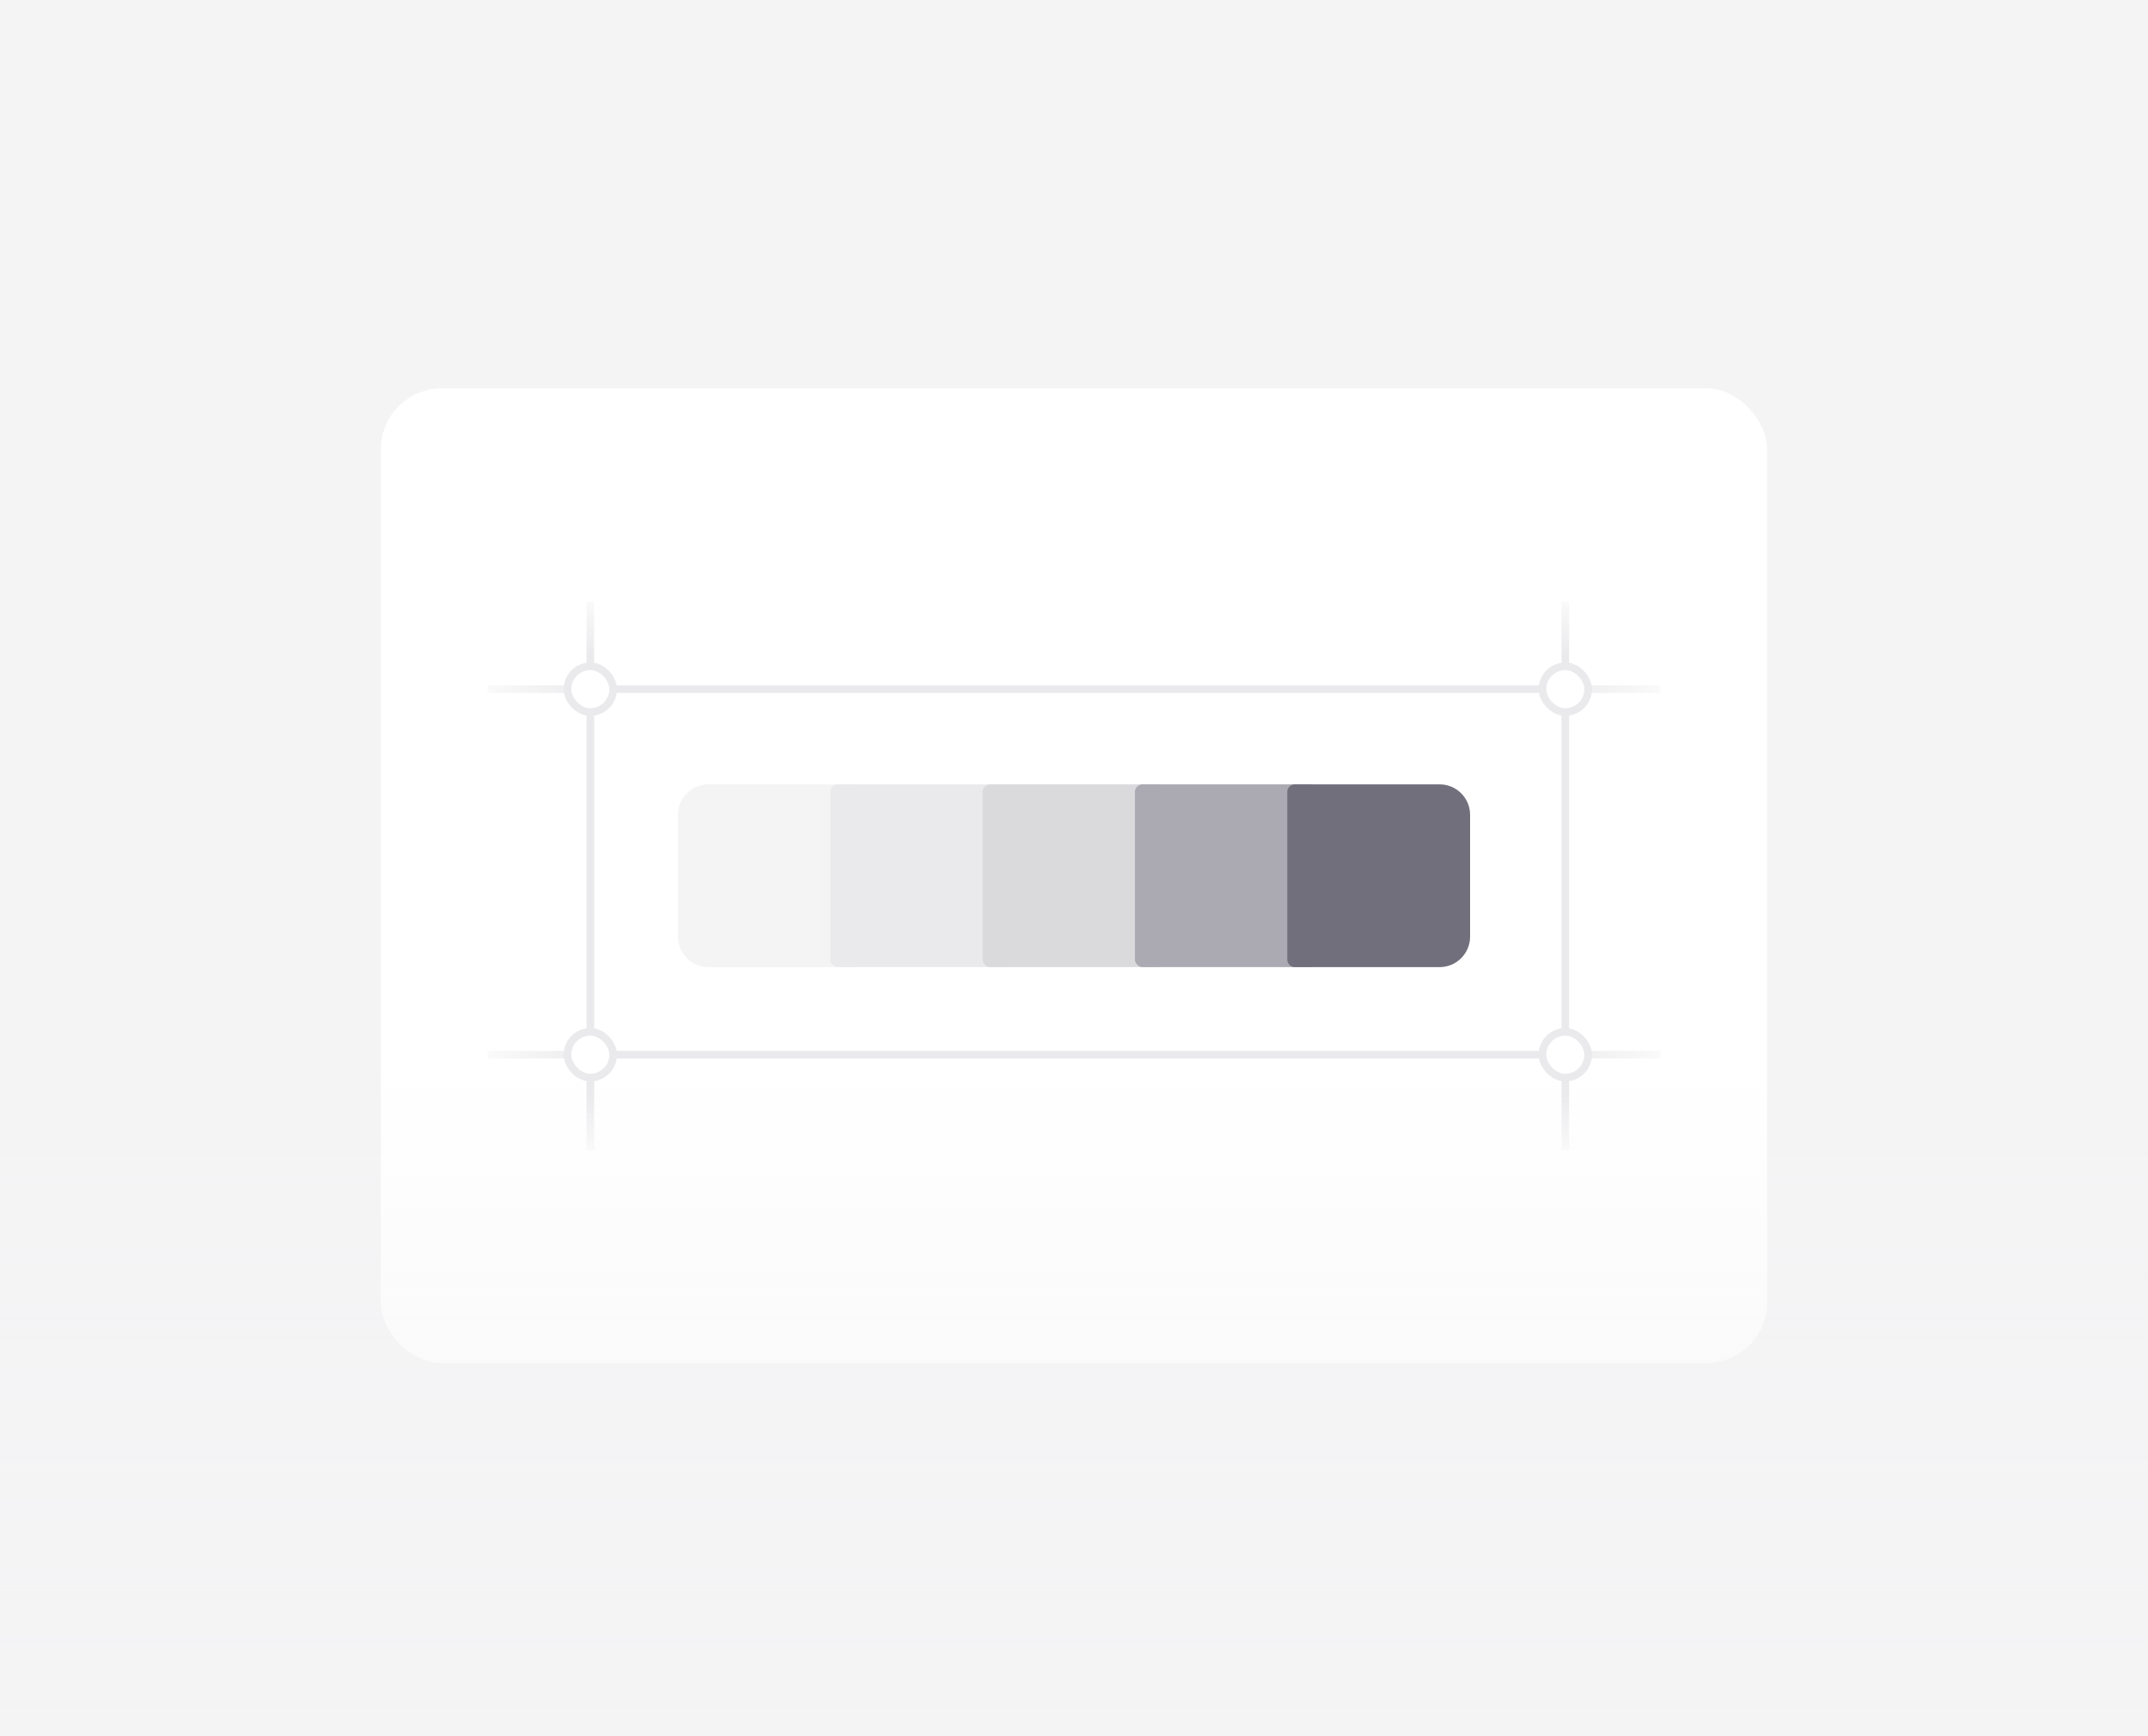
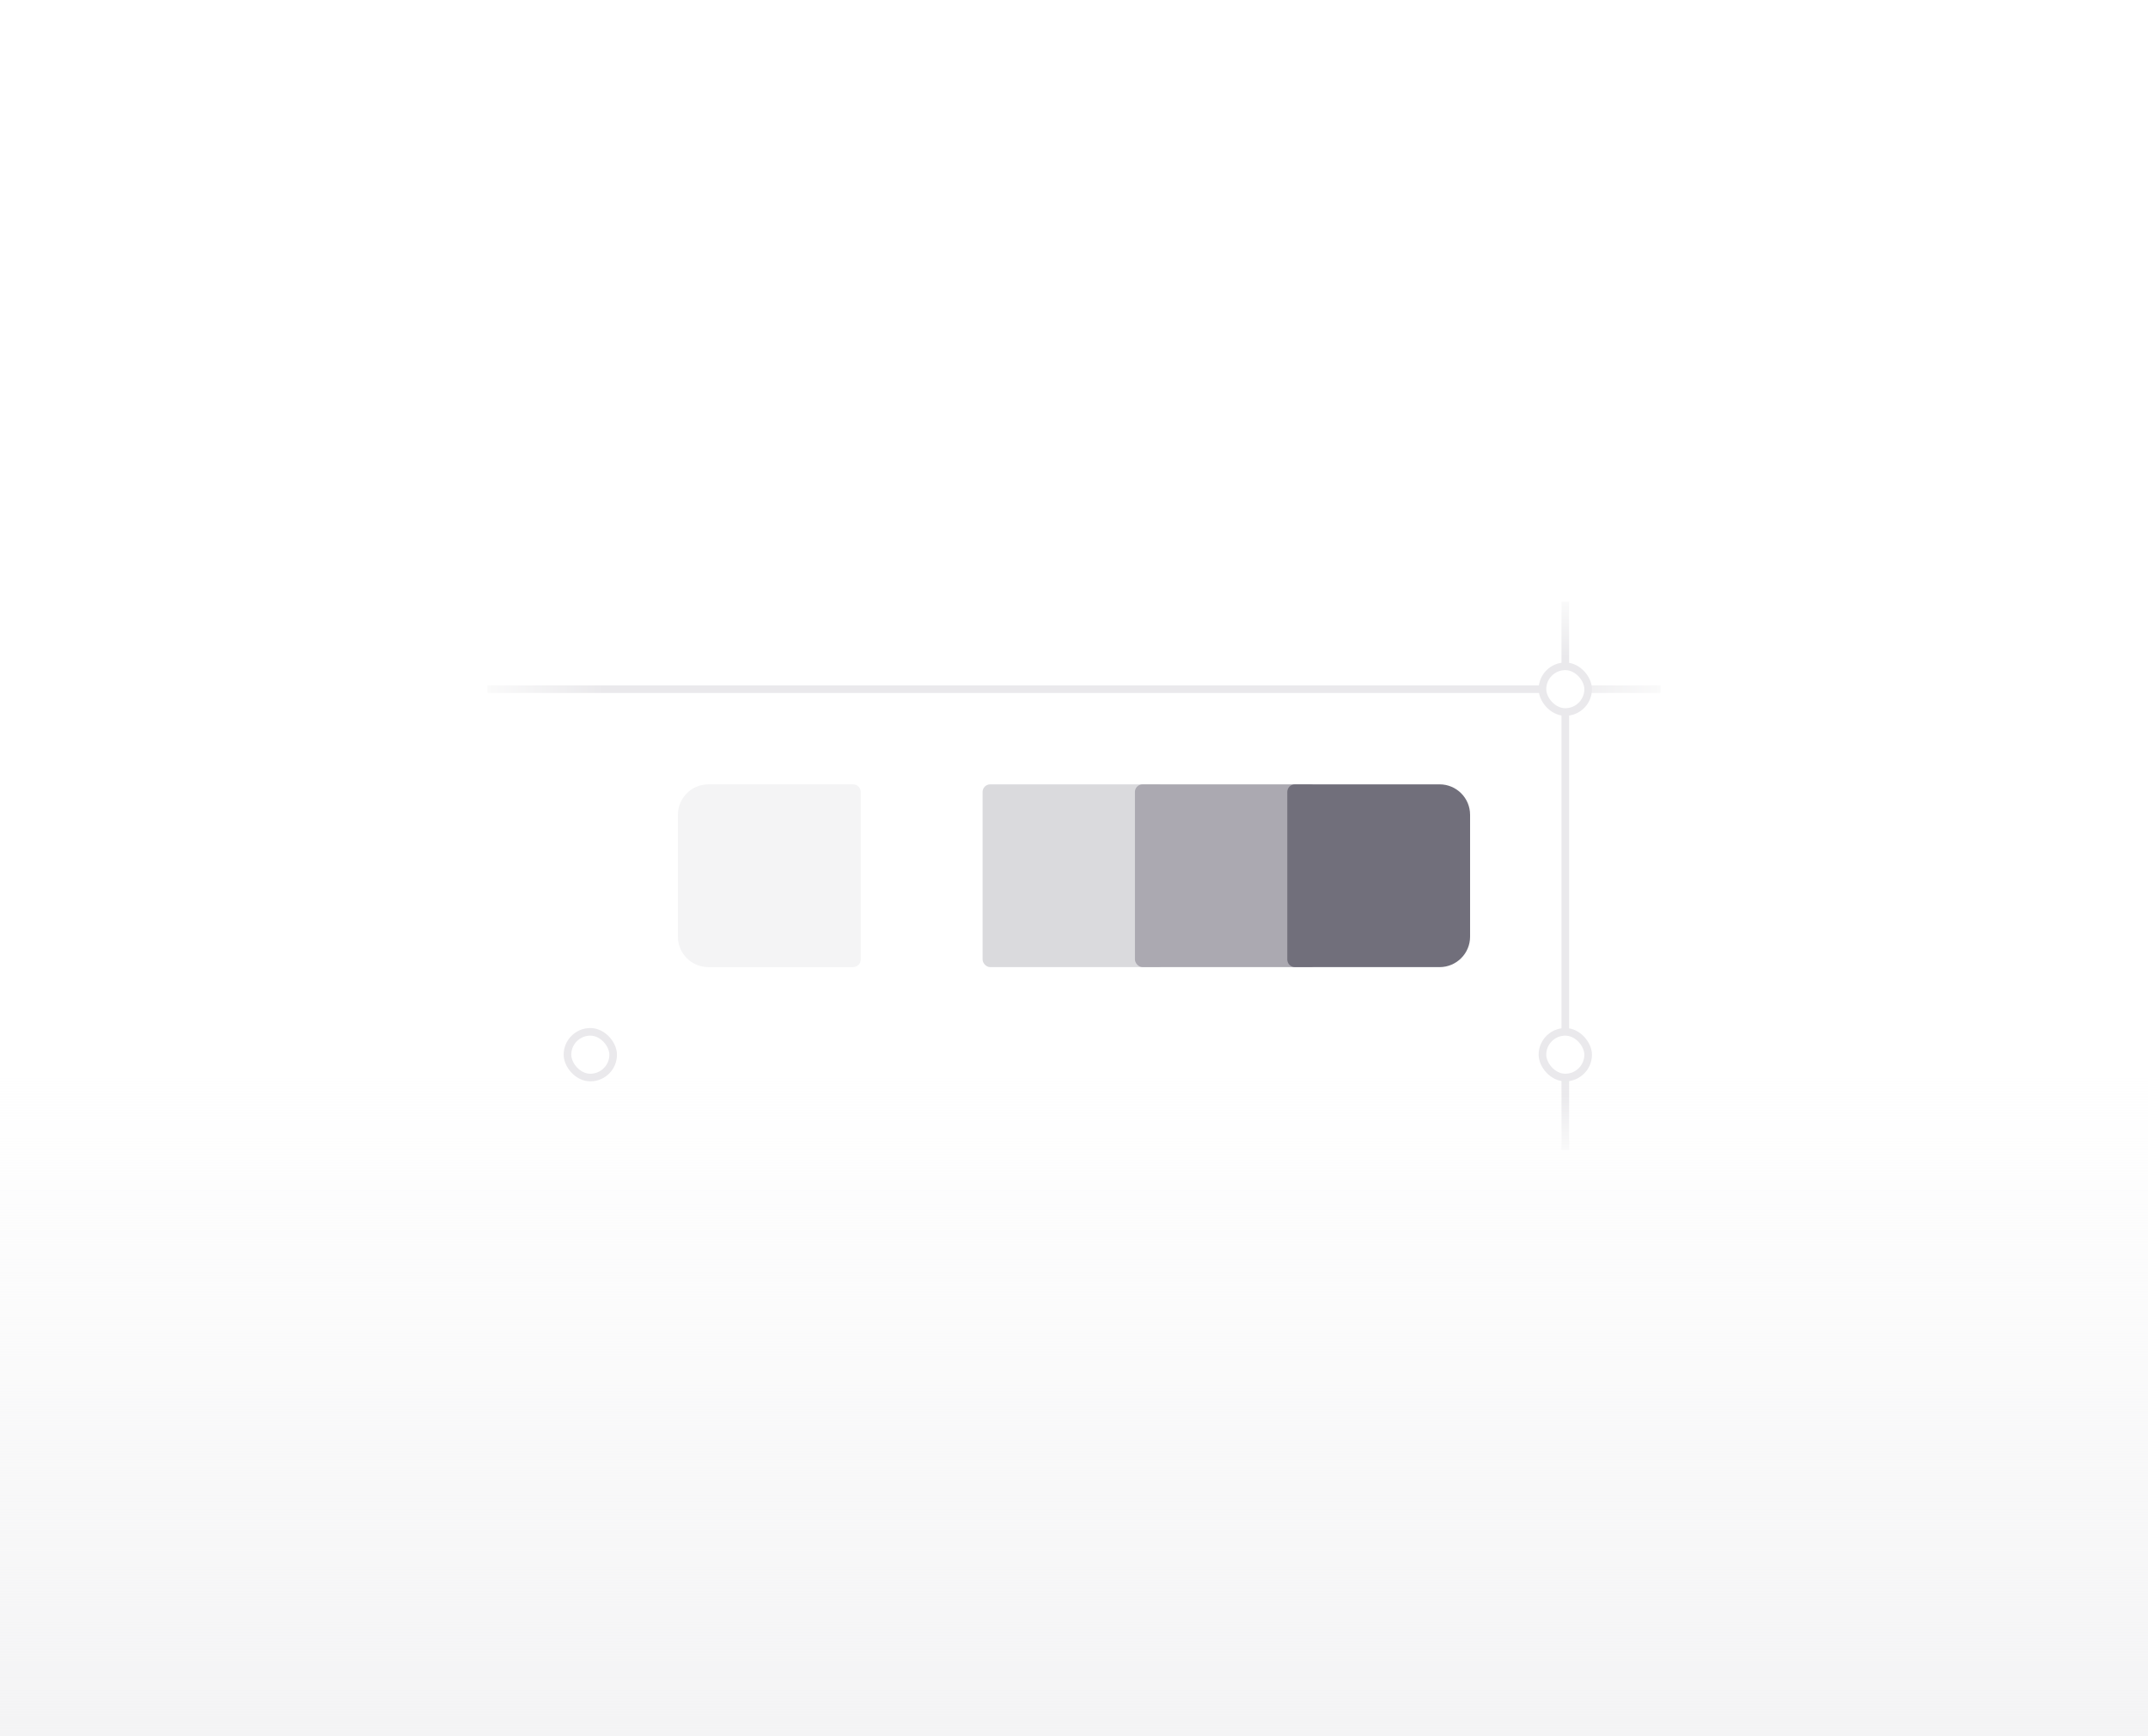
<svg xmlns="http://www.w3.org/2000/svg" width="282" height="228" viewBox="0 0 282 228" fill="none">
-   <rect width="282" height="228" fill="#F4F4F5" />
  <g filter="url(#filter0_d_2304_16044)">
    <rect x="50" y="50" width="182" height="128" rx="8" fill="white" />
    <line x1="205.5" y1="78" x2="205.5" y2="150" stroke="url(#paint0_linear_2304_16044)" />
-     <line x1="77.5" y1="78" x2="77.5" y2="150" stroke="url(#paint1_linear_2304_16044)" />
    <line x1="64" y1="89.5" x2="218" y2="89.5" stroke="url(#paint2_linear_2304_16044)" />
-     <line x1="64" y1="137.5" x2="218" y2="137.5" stroke="url(#paint3_linear_2304_16044)" />
-     <path d="M89 106C89 103.791 90.791 102 93 102H112C112.552 102 113 102.448 113 103V125C113 125.552 112.552 126 112 126H93C90.791 126 89 124.209 89 122V106Z" fill="#F4F4F5" />
-     <rect x="109" y="102" width="24" height="24" rx="1" fill="#EAE9EC" />
+     <path d="M89 106C89 103.791 90.791 102 93 102H112C112.552 102 113 102.448 113 103V125C113 125.552 112.552 126 112 126H93C90.791 126 89 124.209 89 122Z" fill="#F4F4F5" />
    <rect x="129" y="102" width="24" height="24" rx="1" fill="#DADADD" />
    <rect x="149" y="102" width="24" height="24" rx="1" fill="#ABA9B1" />
    <path d="M193 106C193 103.791 191.209 102 189 102H170C169.448 102 169 102.448 169 103V125C169 125.552 169.448 126 170 126H189C191.209 126 193 124.209 193 122V106Z" fill="#716F7B" />
    <rect x="202.5" y="86.5" width="6" height="6" rx="3" fill="white" stroke="#EAE9EC" />
-     <rect x="74.5" y="86.5" width="6" height="6" rx="3" fill="white" stroke="#EAE9EC" />
    <rect x="202.5" y="134.5" width="6" height="6" rx="3" fill="white" stroke="#EAE9EC" />
    <rect x="74.5" y="134.5" width="6" height="6" rx="3" fill="white" stroke="#EAE9EC" />
  </g>
  <rect y="140" width="282" height="88" fill="url(#paint4_linear_2304_16044)" />
  <defs>
    <filter id="filter0_d_2304_16044" x="46" y="47" width="190" height="136" filterUnits="userSpaceOnUse" color-interpolation-filters="sRGB">
      <feFlood flood-opacity="0" result="BackgroundImageFix" />
      <feColorMatrix in="SourceAlpha" type="matrix" values="0 0 0 0 0 0 0 0 0 0 0 0 0 0 0 0 0 0 127 0" result="hardAlpha" />
      <feOffset dy="1" />
      <feGaussianBlur stdDeviation="2" />
      <feComposite in2="hardAlpha" operator="out" />
      <feColorMatrix type="matrix" values="0 0 0 0 0 0 0 0 0 0 0 0 0 0 0 0 0 0 0.08 0" />
      <feBlend mode="normal" in2="BackgroundImageFix" result="effect1_dropShadow_2304_16044" />
      <feBlend mode="normal" in="SourceGraphic" in2="effect1_dropShadow_2304_16044" result="shape" />
    </filter>
    <linearGradient id="paint0_linear_2304_16044" x1="204.5" y1="78" x2="204.5" y2="150" gradientUnits="userSpaceOnUse">
      <stop stop-color="#FAFAFA" />
      <stop offset="0.1" stop-color="#EAE9EC" />
      <stop offset="0.9" stop-color="#EAE9EC" />
      <stop offset="1" stop-color="#FAFAFA" />
    </linearGradient>
    <linearGradient id="paint1_linear_2304_16044" x1="76.5" y1="78" x2="76.5" y2="150" gradientUnits="userSpaceOnUse">
      <stop stop-color="#FAFAFA" />
      <stop offset="0.1" stop-color="#EAE9EC" />
      <stop offset="0.9" stop-color="#EAE9EC" />
      <stop offset="1" stop-color="#FAFAFA" />
    </linearGradient>
    <linearGradient id="paint2_linear_2304_16044" x1="64" y1="90.5" x2="218" y2="90.5" gradientUnits="userSpaceOnUse">
      <stop stop-color="#FAFAFA" />
      <stop offset="0.1" stop-color="#EAE9EC" />
      <stop offset="0.9" stop-color="#EAE9EC" />
      <stop offset="1" stop-color="#FAFAFA" />
    </linearGradient>
    <linearGradient id="paint3_linear_2304_16044" x1="64" y1="138.5" x2="218" y2="138.5" gradientUnits="userSpaceOnUse">
      <stop stop-color="#FAFAFA" />
      <stop offset="0.1" stop-color="#EAE9EC" />
      <stop offset="0.9" stop-color="#EAE9EC" />
      <stop offset="1" stop-color="#FAFAFA" />
    </linearGradient>
    <linearGradient id="paint4_linear_2304_16044" x1="141" y1="140" x2="141" y2="228" gradientUnits="userSpaceOnUse">
      <stop stop-color="#F4F4F5" stop-opacity="0" />
      <stop offset="1" stop-color="#F4F4F5" />
    </linearGradient>
  </defs>
</svg>